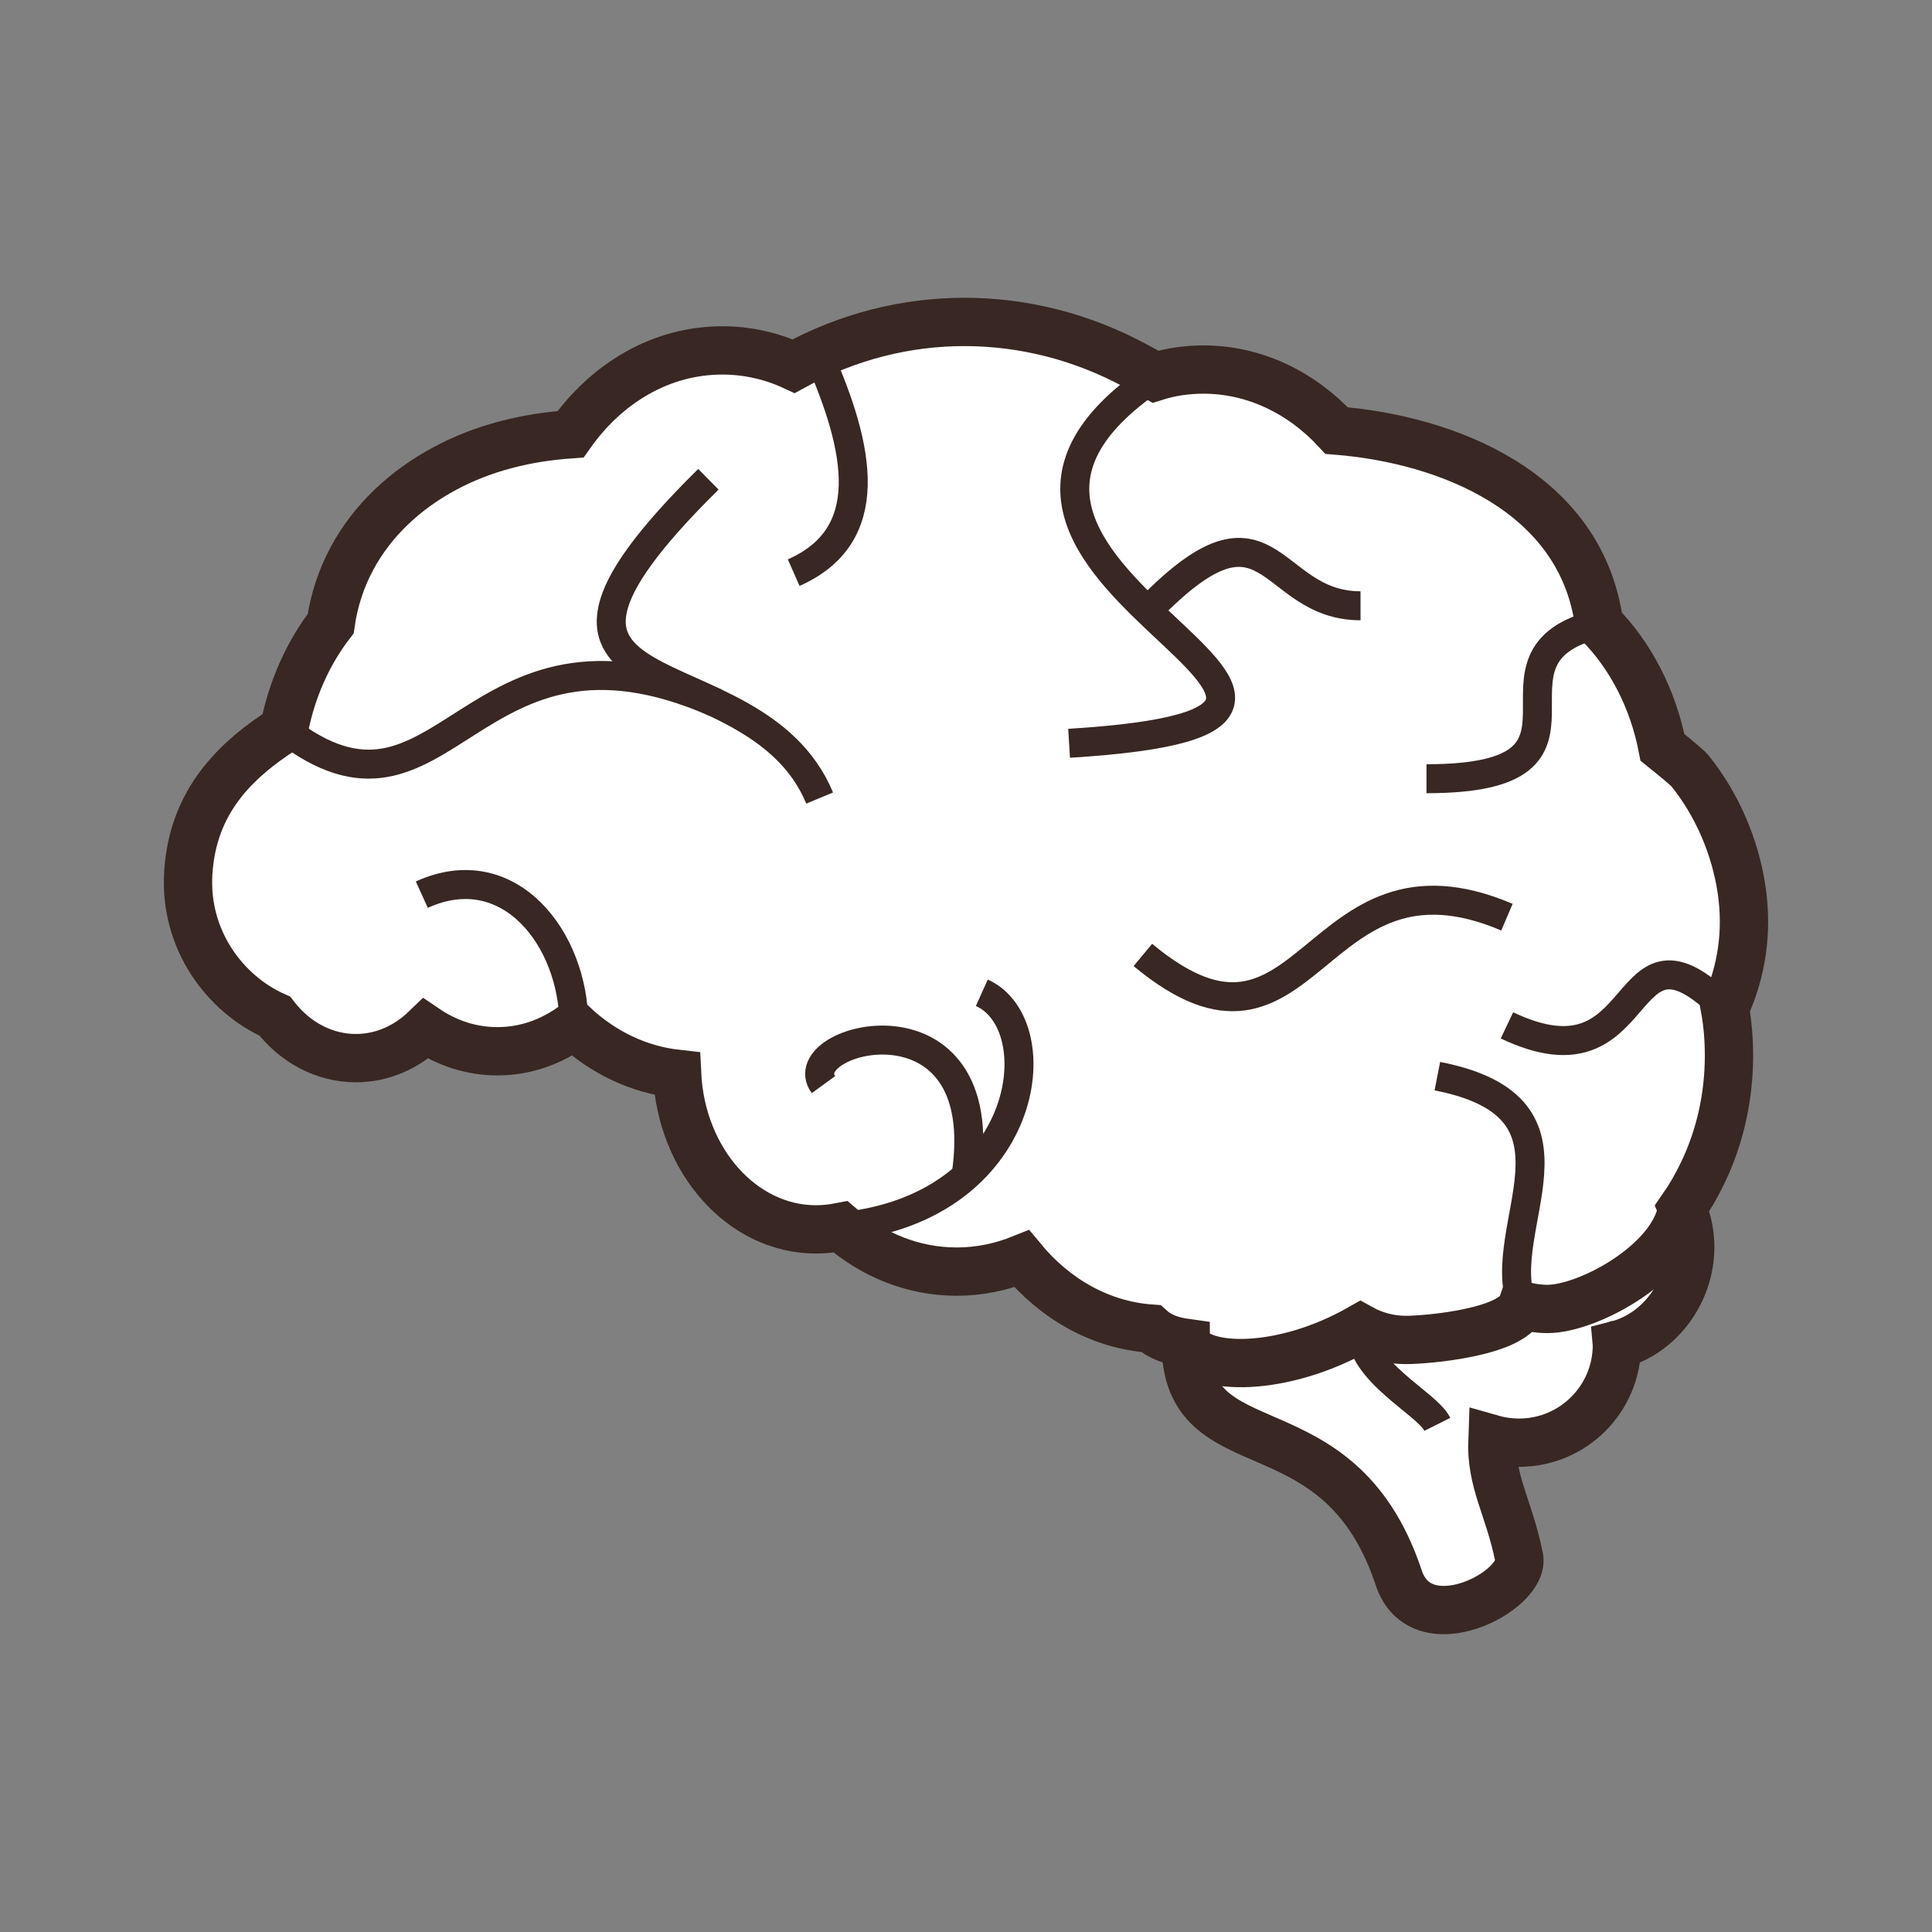
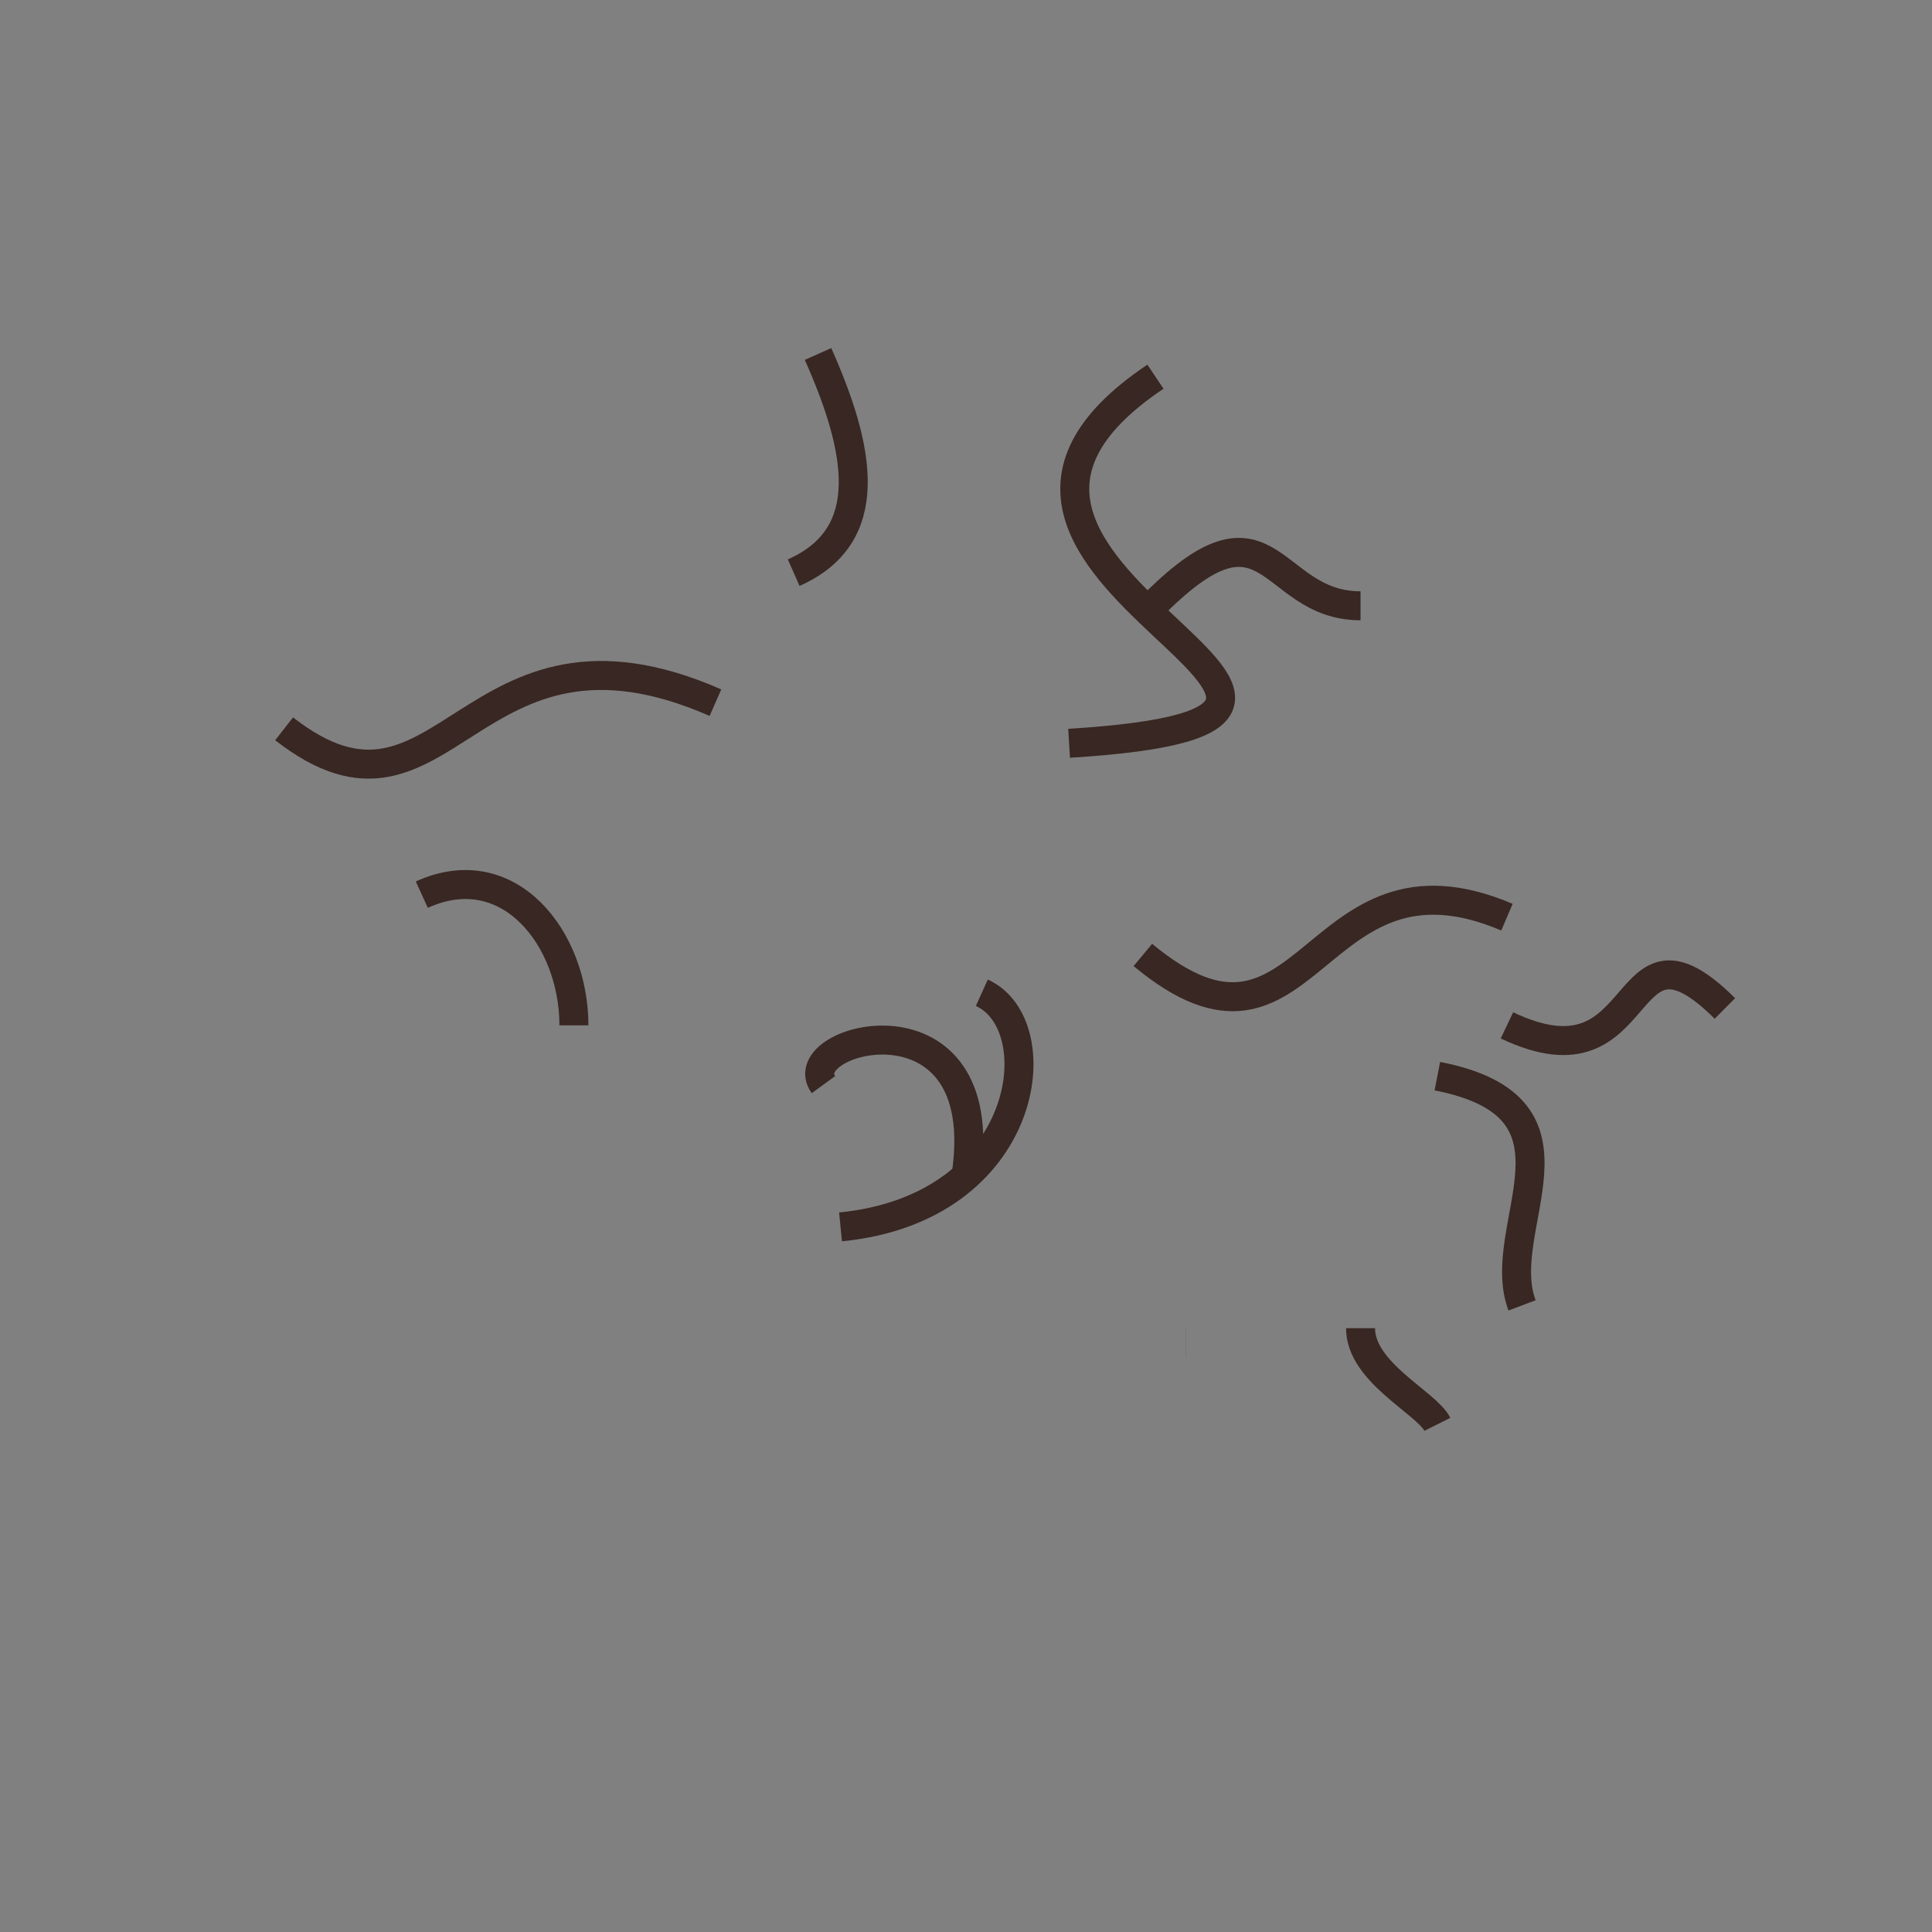
<svg xmlns="http://www.w3.org/2000/svg" version="1.1" id="Layer_1" x="0px" y="0px" width="200px" height="200px" viewBox="0 0 200 200" enable-background="new 0 0 200 200" xml:space="preserve">
  <rect x="0" y="0" width="200" height="200" fill="#808080" stroke="none" />
-   <path fill="#FFFFFF" stroke="#382722" stroke-width="5" stroke-miterlimit="10" d="M178.562,104.396  c0.29,1.569,0.421,3.22,0.421,4.89c0,4.18-0.9,8.36-2.721,12.13c-0.63,1.311-1.33,2.53-2.12,3.66c0.53,1.23,0.83,2.59,0.83,4.021  c0,4.72-3.22,9.01-7.59,10.13c0.01,0.11,0-0.11,0,0c0,5.59-4.54,10.12-10.13,10.12c-0.96,0-1.88-0.131-2.76-0.381  c-0.181,4.53,1.68,6.921,2.76,12.23c0.77,3.45-10.25,9.25-12.5,2c-6.25-18.5-22-10.82-22.01-24.17v-0.01  c-1.44-0.2-2.7-0.641-3.62-1.48c-5.23-0.38-9.91-3.06-13.351-7.229c-2.109,0.85-4.369,1.33-6.72,1.33c-4.51,0-8.68-1.71-12.04-4.631  c-0.829,0.16-1.68,0.261-2.53,0.261c-7.68,0-13.959-7.141-14.39-16.101c-4.03-0.45-7.69-2.239-10.68-5.02  c-2.31,1.71-5.021,2.68-7.92,2.68c-2.7,0-5.23-0.84-7.421-2.33c-1.979,1.91-4.489,3.04-7.219,3.04c-3.341,0-6.32-1.66-8.4-4.34  c-5.21-2.33-9.381-7.95-8.96-14.811c0.45-7.469,4.909-11.719,9.92-14.939c0.8-4.13,2.5-7.87,4.819-10.88  c1.41-9.88,9.391-16.24,18.101-18.521c2.31-0.619,4.521-0.93,6.729-1.09c3.75-5.31,9.381-8.68,15.7-8.68c2.61,0,5.11,0.57,7.4,1.63  c11.16-6.14,24.31-6.069,35.47,0c0.69,0.37,1.34,0.729,1.98,1.09c1.59-0.5,3.25-0.739,4.96-0.739c5.31,0,10.17,2.39,13.8,6.319  c11.43,0.91,25.33,6.32,27.17,19.99c3.22,3.271,5.57,7.72,6.56,12.81c1.44,1.15,2.61,2.131,2.841,2.42  c2.72,3.36,4.689,7.771,5.359,12.381C180.922,96.506,180.302,100.586,178.562,104.396z" />
  <path fill="none" stroke="#382722" stroke-width="3" stroke-miterlimit="10" d="M29.412,75.446  c16.759,13.074,18.964-13.965,44.651-2.707" />
  <path fill="none" stroke="#382722" stroke-width="3" stroke-miterlimit="10" d="M59.412,106.146c0-8.994-6.747-17.626-15.747-13.533  " />
-   <path fill="none" stroke="#382722" stroke-width="3" stroke-miterlimit="10" d="M73.332,49.613c-25.474,25.155,4.667,16.5,11.519,33  " />
  <path fill="none" stroke="#382722" stroke-width="3" stroke-miterlimit="10" d="M119.612,38.996  c-30.28,20.284,34.88,35.242-8.939,37.95" />
  <path fill="none" stroke="#382722" stroke-width="3" stroke-miterlimit="10" d="M118.311,63.746  c13.354-14.133,12.688-1.036,22.532-1.036" />
  <path fill="none" stroke="#382722" stroke-width="3" stroke-miterlimit="10" d="M155.998,94.946  c-20.333-8.671-20.333,18.334-37.688,3.91" />
  <path fill="none" stroke="#382722" stroke-width="3" stroke-miterlimit="10" d="M85.245,112.28  c-3.518-4.829,17.753-10.471,14.757,9.459" />
  <path fill="none" stroke="#382722" stroke-width="3" stroke-miterlimit="10" d="M101.638,102.771  c7.36,3.315,5.027,22.306-14.626,24.235" />
-   <line fill="none" stroke="#382722" stroke-width="3" stroke-miterlimit="10" x1="122.742" y1="139.026" x2="122.742" y2="139.017" />
  <line fill="none" stroke="#382722" stroke-width="3" stroke-miterlimit="10" x1="122.752" y1="139.026" x2="122.742" y2="139.026" />
-   <path fill="none" stroke="#382722" stroke-width="5" stroke-miterlimit="10" d="M174.142,125.076L174.142,125.076  c-0.848,5.62-9.749,10.426-13.939,10.426c-0.92,0-1.8-0.13-2.64-0.37l0,0l0,0c-0.998,2.814-9.851,3.58-12.021,3.58  c-1.71,0-3.31-0.45-4.699-1.221l0,0l0,0c-8.153,4.643-16.604,4.431-18.101,1.525l0,0" />
  <path fill="none" stroke="#382722" stroke-width="3" stroke-miterlimit="10" d="M140.843,137.491c0,4.599,6.825,7.705,7.951,9.955" />
  <path fill="none" stroke="#382722" stroke-width="3" stroke-miterlimit="10" d="M82.162,59.28  c8.674-3.834,6.918-12.749,2.521-22.636" />
  <path fill="none" stroke="#382722" stroke-width="3" stroke-miterlimit="10" d="M157.563,135.132  c-3.07-8.126,8.103-20.428-8.769-23.729" />
  <path fill="none" stroke="#382722" stroke-width="3" stroke-miterlimit="10" d="M178.562,104.396  c-11.282-11.207-7.563,8.884-22.563,1.75" />
-   <path fill="none" stroke="#382722" stroke-width="3" stroke-miterlimit="10" d="M147.668,80.613  c20.997,0,3.664-12.667,17.874-16.047" />
</svg>